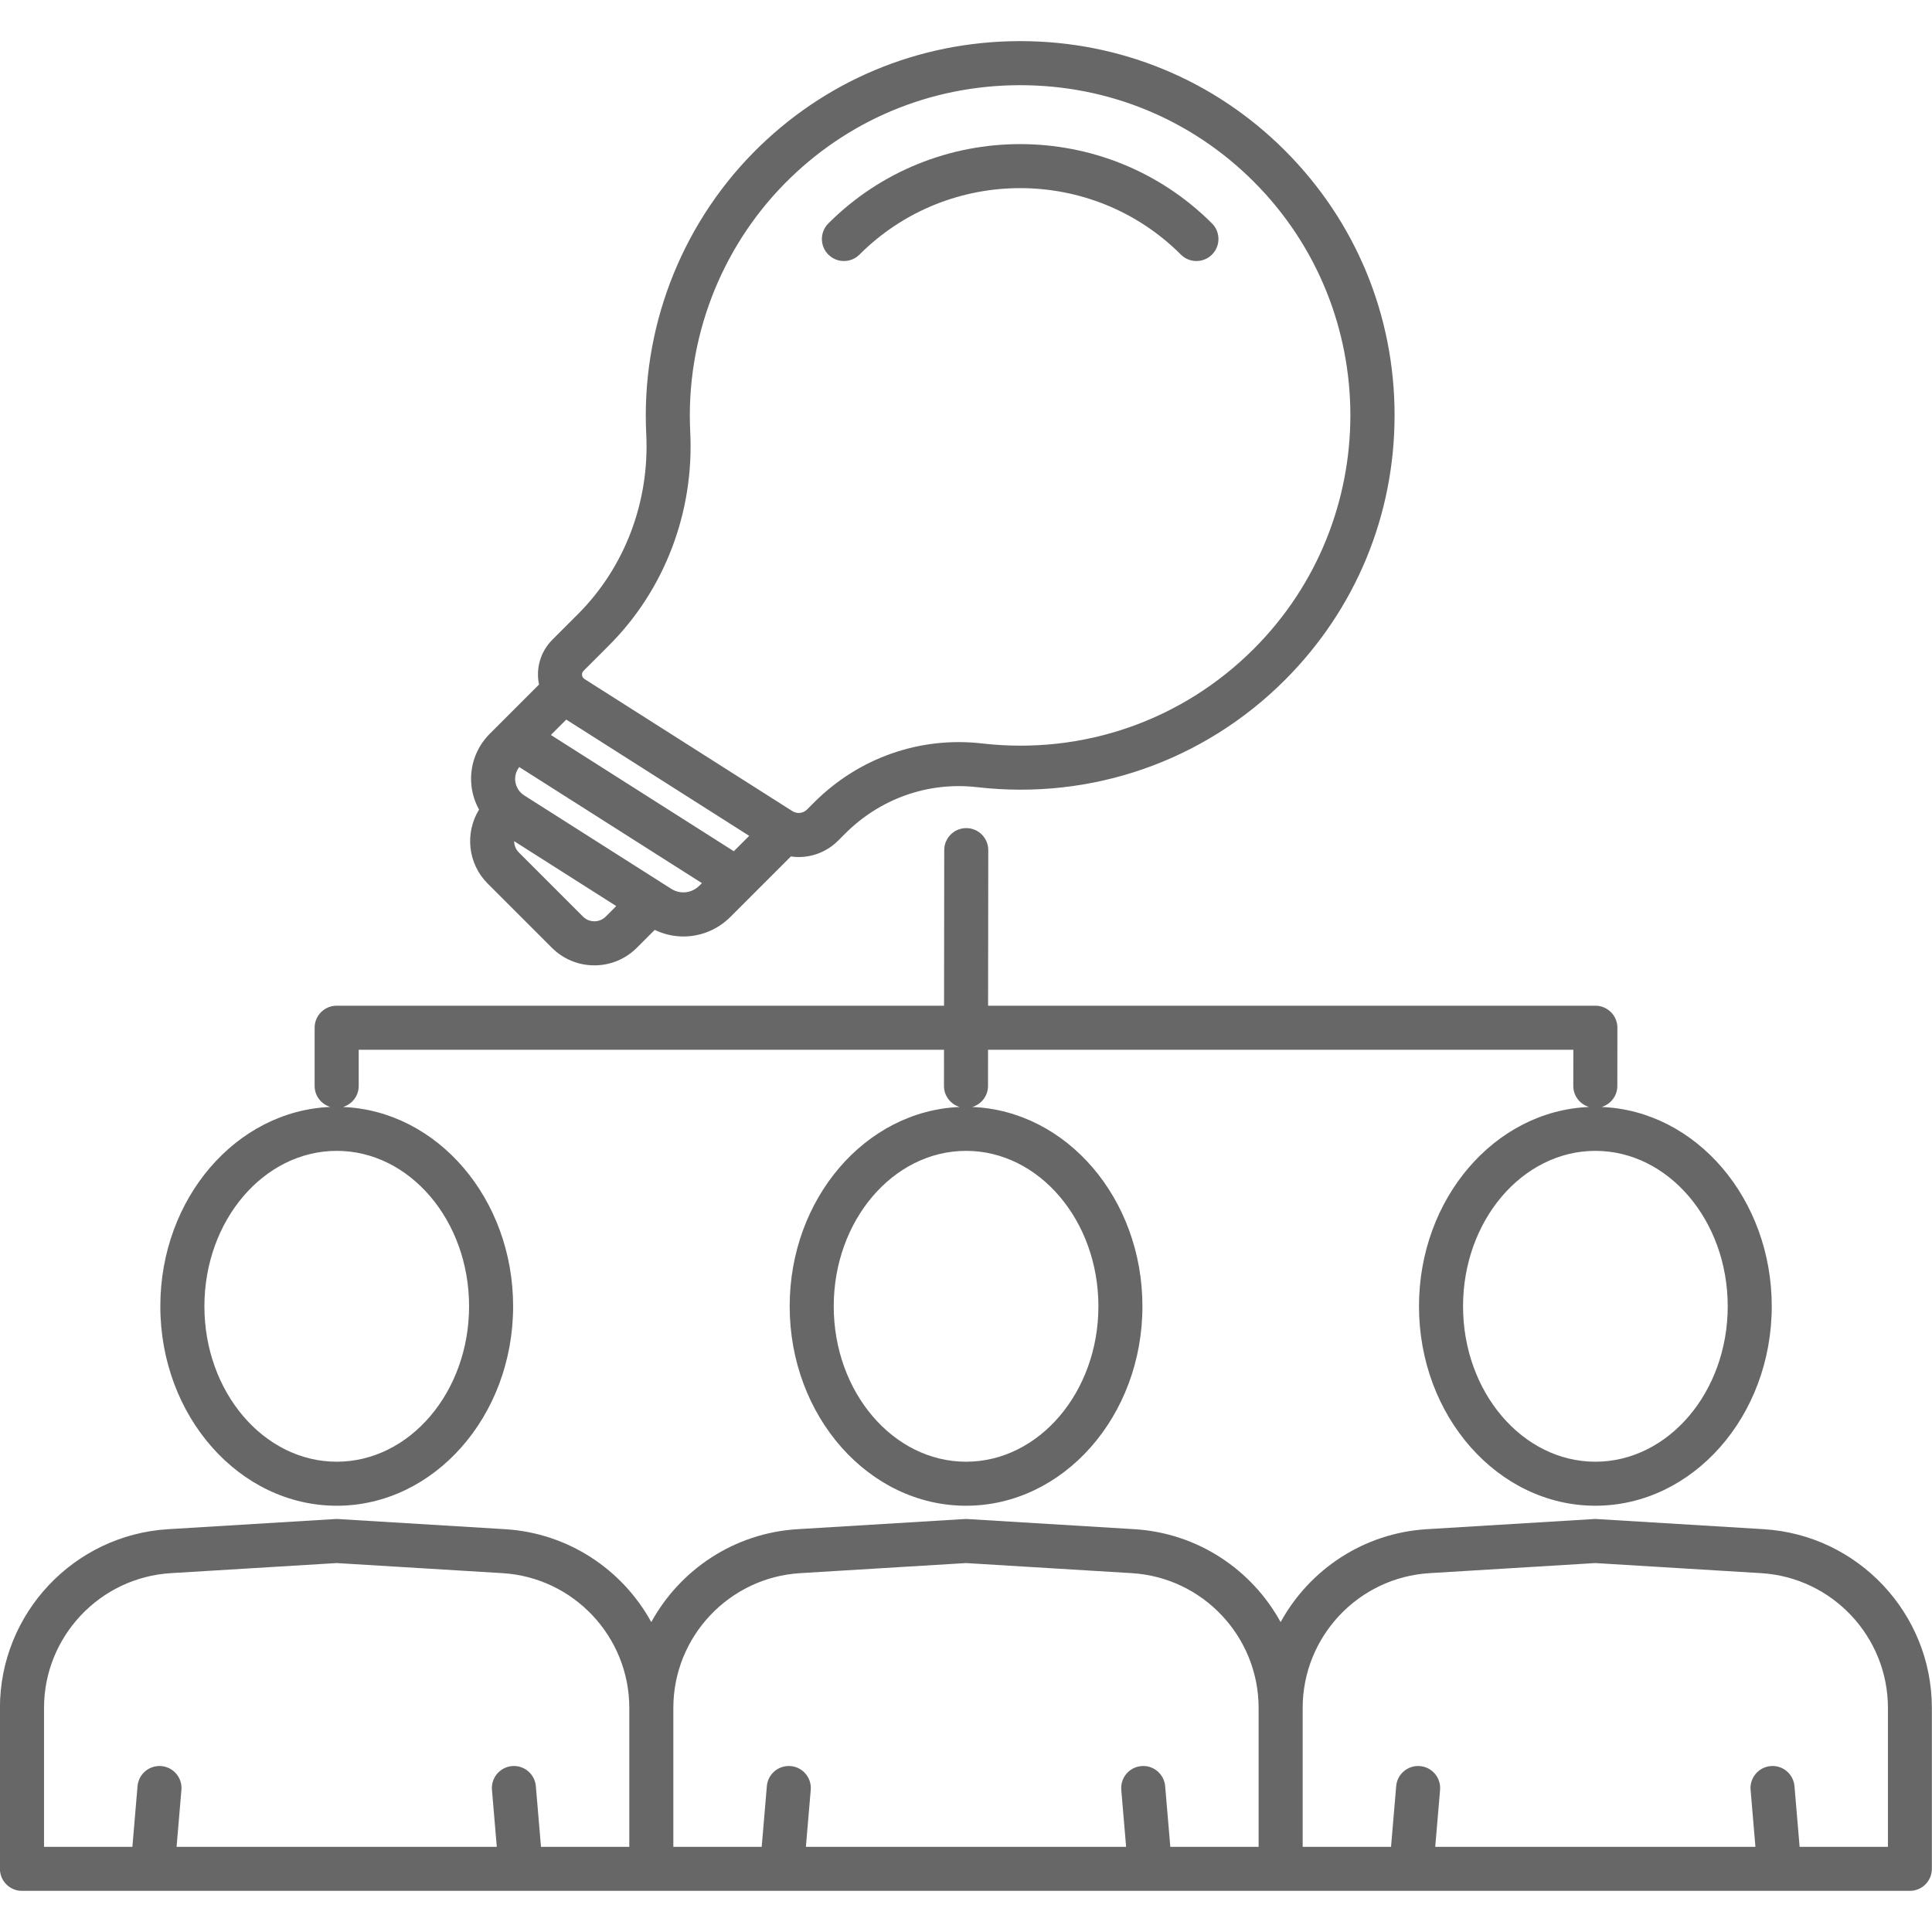
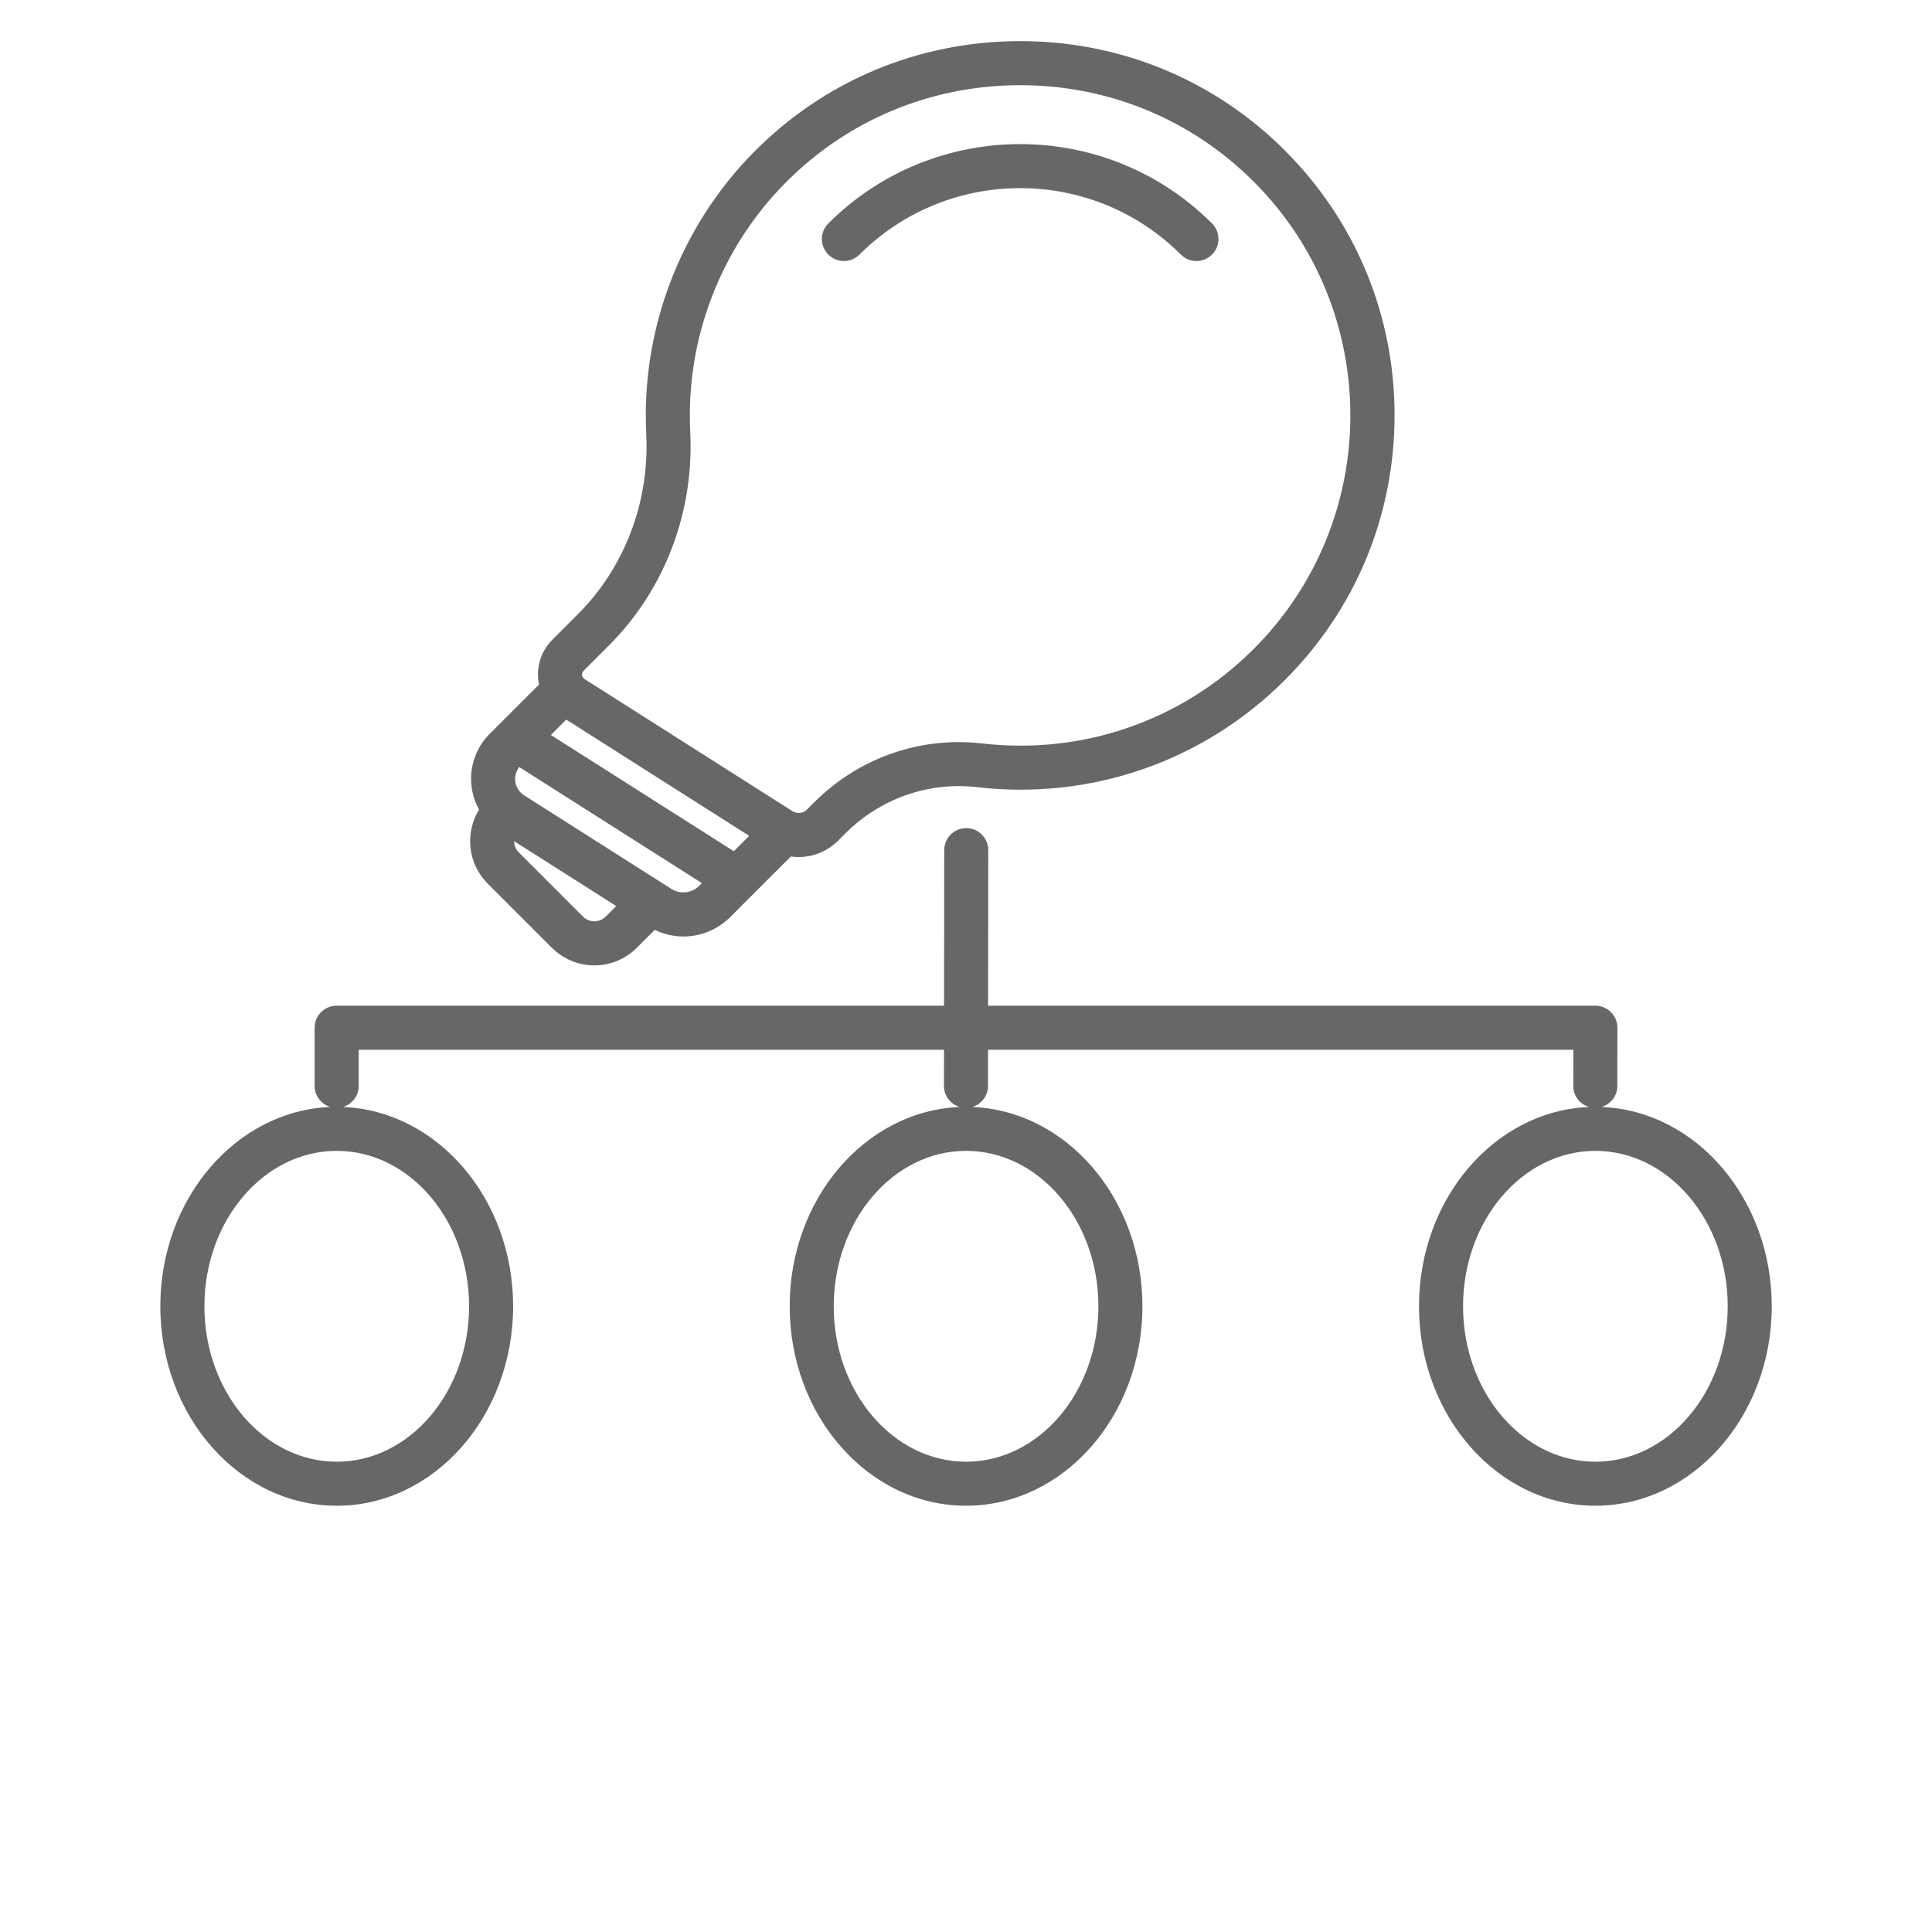
<svg xmlns="http://www.w3.org/2000/svg" width="1200pt" height="1200pt" version="1.1" viewBox="0 0 1200 1200">
  <path d="m209.16 935.25c60.406 0 109.55-55.578 109.55-123.89 0-66.848-47.062-121.46-105.68-123.79 5.633-1.691 9.766-6.856 9.766-13.039v-22.5h363.55l-0.027 22.484c-0.008 6.191 4.129 11.367 9.773 13.059-58.586 2.363-105.61 56.961-105.61 123.78 0 68.316 49.145 123.89 109.55 123.89 60.406 0 109.55-55.578 109.55-123.89 0-66.848-47.062-121.46-105.68-123.79 5.629-1.691 9.758-6.844 9.766-13.023l0.027-22.516h363.53l-0.027 22.484c-0.008 6.191 4.129 11.367 9.773 13.059-58.586 2.359-105.61 56.961-105.61 123.78 0 68.316 49.145 123.89 109.55 123.89 60.406 0 109.55-55.578 109.55-123.89 0-66.848-47.062-121.46-105.68-123.79 5.629-1.691 9.758-6.844 9.766-13.023l0.043-36.176c0.004-3.629-1.434-7.113-4-9.684-2.566-2.566-6.047-4.012-9.676-4.012h-377.2l0.113-96.609c0.008-7.555-6.109-13.684-13.66-13.695h-0.016c-7.547 0-13.668 6.113-13.676 13.66l-0.113 96.645h-377.27c-7.555 0-13.676 6.125-13.676 13.676v36.176c0 6.188 4.137 11.352 9.773 13.043-58.586 2.363-105.61 56.961-105.61 123.78-0.004 68.32 49.145 123.9 109.55 123.9zm473.08-123.89c0 53.234-36.875 96.539-82.195 96.539-45.324 0-82.199-43.305-82.199-96.539s36.875-96.539 82.199-96.539c45.32 0 82.195 43.305 82.195 96.539zm390.88 0c0 53.234-36.875 96.539-82.195 96.539-45.324 0-82.199-43.305-82.199-96.539s36.875-96.539 82.199-96.539c45.32 0 82.195 43.305 82.195 96.539zm-863.96-96.539c45.324 0 82.195 43.305 82.195 96.539s-36.875 96.539-82.195 96.539c-45.324 0-82.199-43.305-82.199-96.539s36.875-96.539 82.199-96.539z" fill="#676767" />
-   <path d="m1095.5 949.81-103.79-6.312c-0.555-0.035-1.109-0.035-1.66 0l-103.82 6.312c-39.367 2.391-72.977 25.203-90.812 57.711-17.836-32.508-51.445-55.324-90.809-57.711l-103.79-6.312c-0.555-0.035-1.109-0.035-1.66 0l-103.82 6.312c-39.367 2.391-72.977 25.203-90.812 57.711-17.836-32.508-51.445-55.324-90.809-57.711l-103.79-6.312c-0.555-0.035-1.109-0.035-1.66 0l-103.82 6.312c-58.59 3.559-104.49 52.328-104.49 111.02v99.941c0 7.555 6.125 13.676 13.676 13.676h1172.6c7.555 0 13.676-6.125 13.676-13.676v-99.941c0-58.699-45.898-107.47-104.48-111.02zm-207.61 27.301 102.99-6.262 102.96 6.262c44.18 2.68 78.789 39.457 78.789 83.723v86.266h-54.852l-3.199-37.684c-0.641-7.527-7.269-13.141-14.785-12.469-7.527 0.637-13.113 7.258-12.473 14.785l3.004 35.367h-198.88l3.004-35.367c0.641-7.527-4.945-14.148-12.473-14.785-7.535-0.633-14.148 4.941-14.785 12.469l-3.199 37.684h-54.883v-86.266c-0.004-44.262 34.605-81.035 78.789-83.723zm-390.88 0 102.99-6.262 102.96 6.262c44.18 2.68 78.789 39.457 78.789 83.723v86.266h-54.852l-3.199-37.684c-0.641-7.527-7.277-13.141-14.785-12.469-7.527 0.637-13.113 7.258-12.473 14.785l3.004 35.367h-198.89l3.004-35.367c0.641-7.527-4.945-14.148-12.473-14.785-7.547-0.633-14.148 4.941-14.785 12.469l-3.199 37.684h-54.883v-86.266c0-44.262 34.609-81.035 78.793-83.723zm-390.88 0 102.99-6.262 102.96 6.262c44.18 2.68 78.789 39.457 78.789 83.723v86.266h-54.852l-3.199-37.684c-0.641-7.527-7.281-13.141-14.785-12.469-7.527 0.637-13.113 7.258-12.473 14.785l3.004 35.367h-198.89l3.004-35.367c0.641-7.527-4.945-14.148-12.473-14.785-7.527-0.633-14.145 4.941-14.785 12.469l-3.199 37.684h-54.883v-86.266c0-44.262 34.609-81.035 78.793-83.723z" fill="#676767" />
  <path d="m533.84 158.12c55.035-55.027 144.58-55.027 199.61 0 2.672 2.672 6.172 4.008 9.672 4.008s7-1.336 9.672-4.008c5.34-5.34 5.34-14 0-19.34-65.699-65.699-172.6-65.699-238.3 0-5.34 5.34-5.34 14 0 19.34 5.344 5.344 14 5.344 19.344 0z" fill="#676767" />
  <path d="m302.91 548.8 39.863 39.863c7.051 7.051 16.426 10.938 26.398 10.938s19.348-3.883 26.395-10.938l11.09-11.09c5.695 2.731 11.781 4.094 17.832 4.094 10.645 0 21.176-4.152 29.215-12.188l37.508-37.512c1.633 0.238 3.273 0.359 4.91 0.359 8.926 0 17.75-3.481 24.488-10.219l4.332-4.332c21.82-21.82 51.695-32.352 81.965-28.848 71.016 8.188 140.69-16.086 191.18-66.566 43.922-43.922 68.113-102.32 68.113-164.44 0-62.113-24.188-120.51-68.113-164.43-43.84-43.844-102.18-67.949-164.39-67.949-0.332 0-0.668 0-1 0.004-62.594 0.258-121.15 24.883-164.88 69.344-45.469 46.234-69.68 109.94-66.418 174.77 2.113 41.969-13.34 82.703-42.391 111.76l-15.883 15.883c-6.606 6.606-9.812 15.723-8.789 25.012 0.105 0.965 0.281 1.91 0.477 2.852l-24.199 24.195c-0.012 0.012-0.027 0.027-0.039 0.039l-6.391 6.391c-8.531 8.531-12.664 20.301-11.344 32.289 0.582 5.277 2.238 10.254 4.719 14.758-8.863 14.387-7.106 33.512 5.352 45.965zm59.207 20.523-39.863-39.863c-1.926-1.93-2.894-4.453-2.91-6.984l63.426 40.301-6.547 6.547c-3.887 3.883-10.215 3.887-14.105 0zm54.797-17.262-91.305-58.02c-3.141-1.992-5.172-5.258-5.578-8.953-0.348-3.144 0.586-6.195 2.469-8.668l113.47 72.105-1.609 1.609c-4.684 4.688-11.859 5.484-17.449 1.926zm-65.203-105.11 113.63 72.207-9.555 9.555-113.63-72.207zm10.754-30.305 15.883-15.883c34.512-34.512 52.871-82.797 50.371-132.47-2.879-57.211 18.48-113.42 58.602-154.21 38.57-39.215 90.238-60.941 145.48-61.172h0.883c54.895 0 106.38 21.266 145.05 59.938 80.008 80.004 80.008 210.18 0 290.19-44.543 44.543-106.03 65.938-168.7 58.734-38.602-4.449-76.68 8.918-104.43 36.68l-4.332 4.332c-2.453 2.449-6.207 2.867-9.133 1.004l-129.11-82.047c-1.098-0.699-1.422-1.695-1.5-2.406-0.078-0.719 0.02-1.758 0.938-2.68z" fill="#676767" />
</svg>